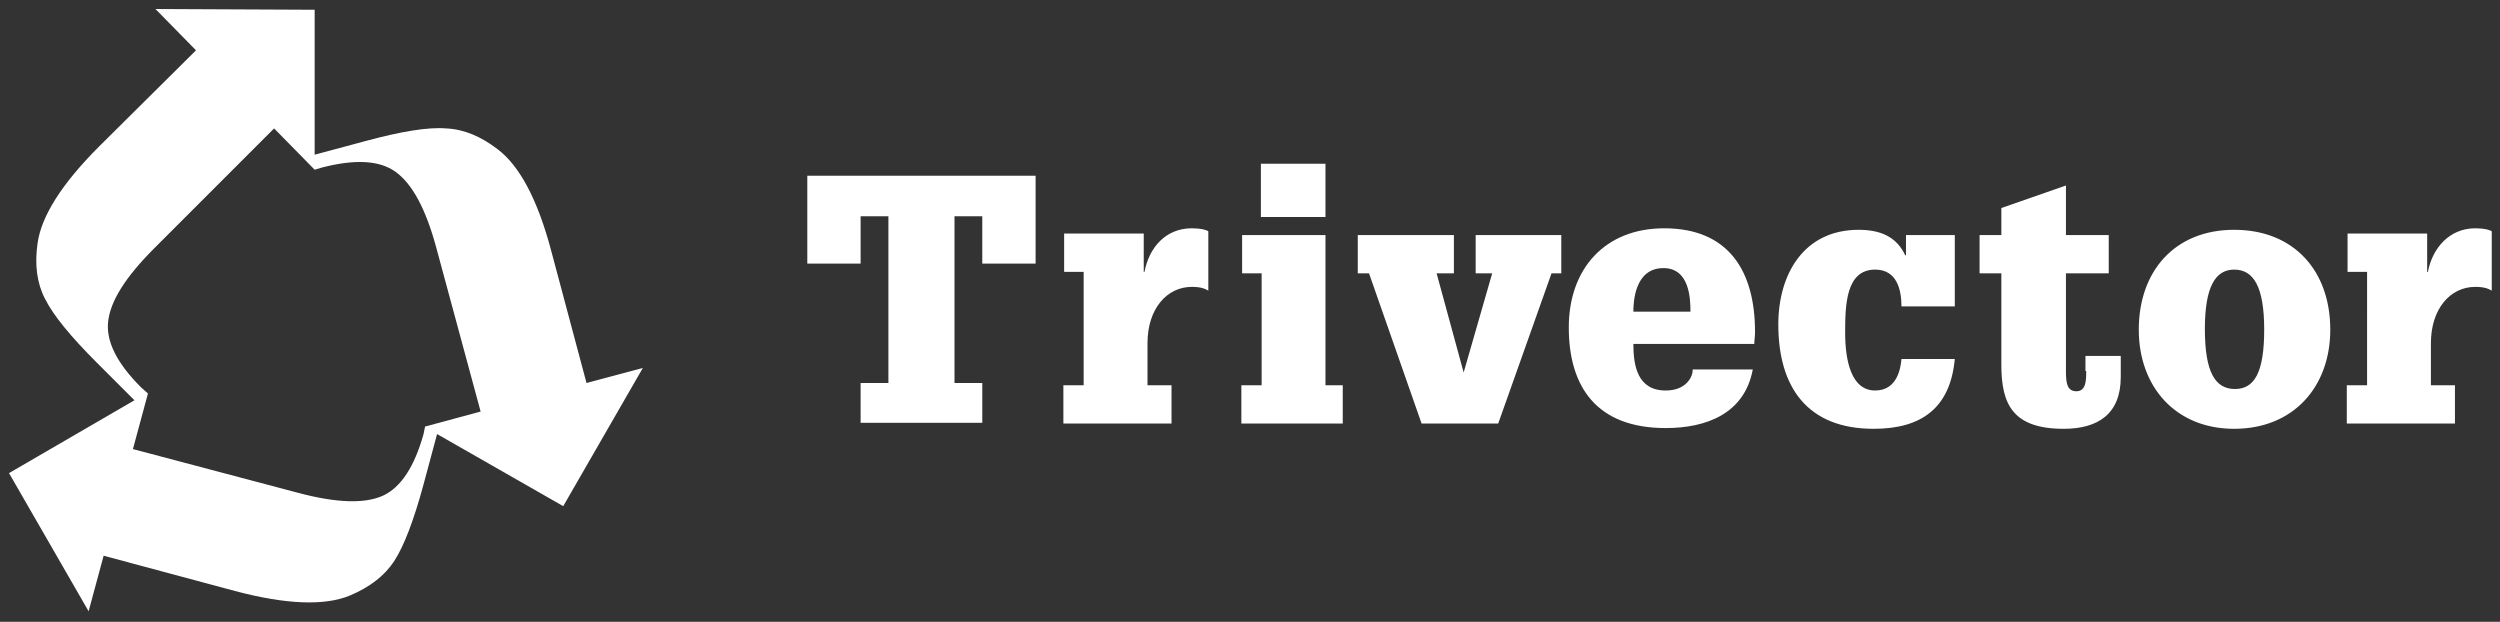
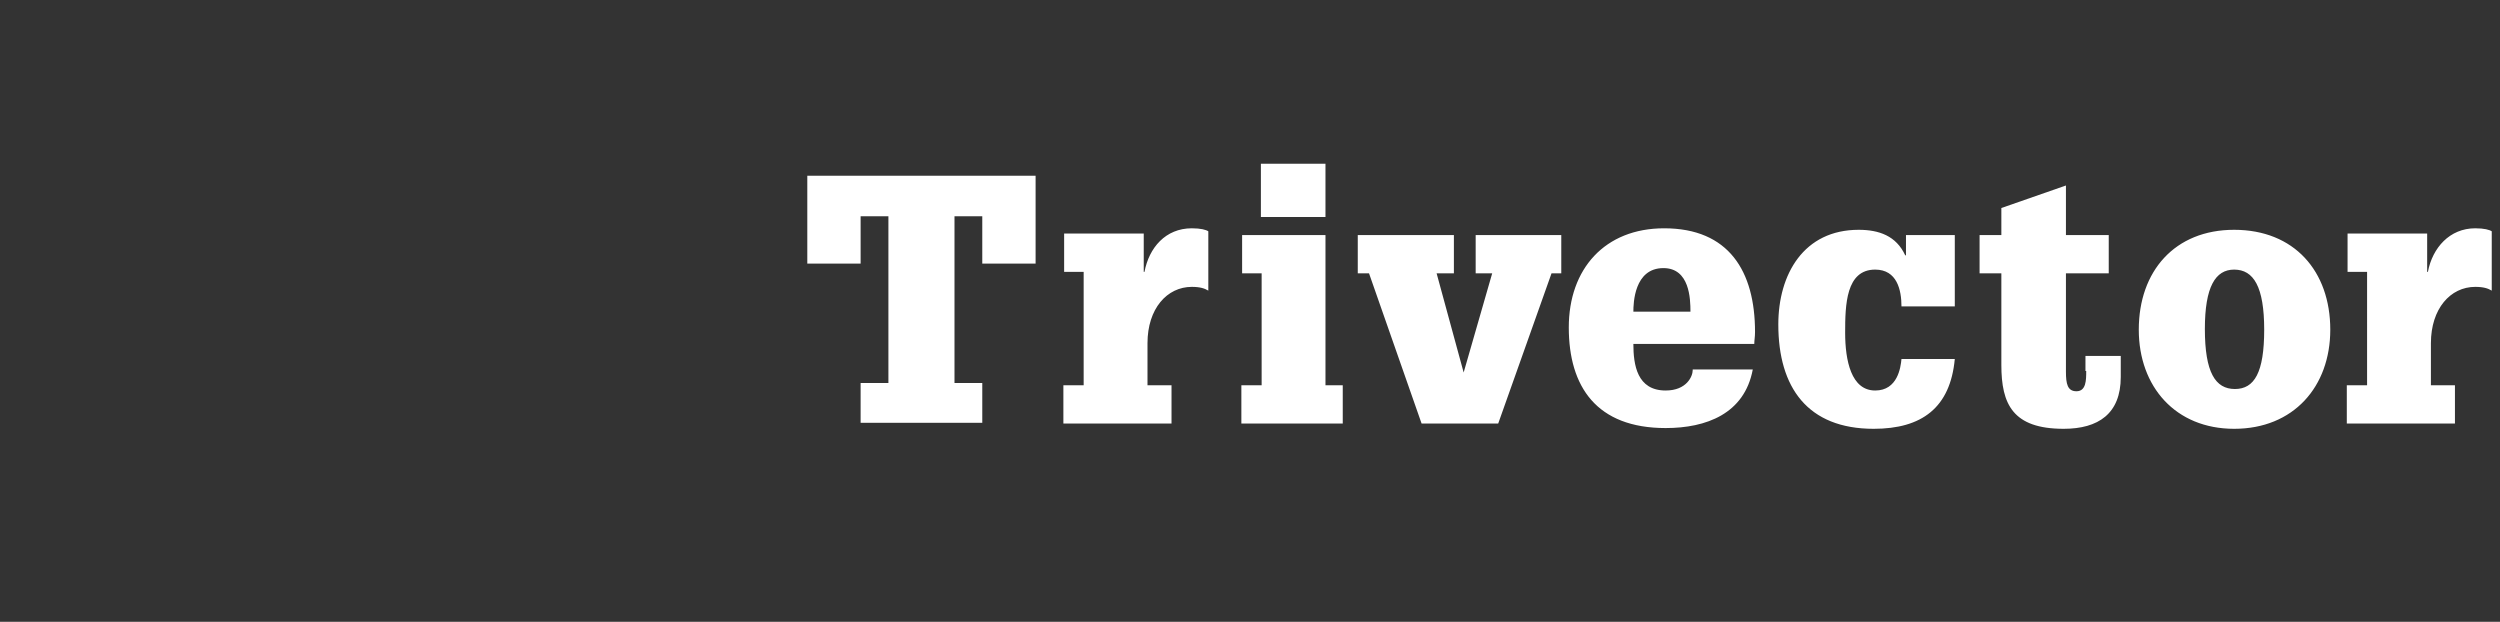
<svg xmlns="http://www.w3.org/2000/svg" version="1.1" id="Lager_1" x="0px" y="0px" viewBox="0 0 332.9 82.8" style="enable-background:new 0 0 332.9 82.8;" xml:space="preserve" fill="#ffffff">
  <rect x="0" y="0" width="332.9" height="82.8" fill="#333333" stroke="none" />
  <g>
-     <path d="M85.6,49L75,67.4l-16.8-9.6l-1.8,6.7c-1.3,4.8-2.6,8.2-3.9,10.2c-1.3,2-3.3,3.5-5.9,4.6c-3.4,1.4-8.5,1.2-15.3-0.6L13.8,74   l-2,7.4L1.2,63l16.7-9.7l-5-5c-3.5-3.5-5.8-6.3-6.9-8.5c-1.1-2.1-1.4-4.6-1-7.4c0.5-3.6,3.2-7.9,8.2-12.9L26.1,6.7l-5.4-5.5   l21.2,0.1l0,19.3l6.7-1.8c4.8-1.3,8.4-1.9,10.8-1.7c2.4,0.1,4.7,1.1,6.9,2.8c2.9,2.2,5.3,6.7,7.1,13.5L78.1,51L85.6,49 M64,54.8   L58.1,33c-1.4-5.2-3.2-8.5-5.4-10.1c-2.2-1.6-5.5-1.7-9.8-0.6l-1,0.3l-5.4-5.5l-16,16c-3.8,3.8-5.8,7-6.1,9.7   c-0.3,2.7,1.2,5.6,4.4,8.8l0.9,0.8l-2,7.4l21.9,5.8c5.2,1.4,9,1.5,11.4,0.4c2.4-1.1,4.2-3.9,5.4-8.2l0.2-1L64,54.8L64,54.8z" />
-     <path d="M130.8,35.1h7.1V23.4h-30.4v11.7h7.1v-6.3h3.7V51h-3.7v5.3h16.2V51h-3.7V28.8h3.7V35.1L130.8,35.1z M144.2,51.3h-2.6v5.1   H156v-5.1h-3.2v-5.6c0-4.6,2.6-7.5,5.9-7.5c1.1,0,1.7,0.2,2.2,0.5v-7.9c-0.3-0.2-1-0.4-2.2-0.4c-3.5,0-5.7,2.6-6.3,5.8h-0.1v-5.1   h-10.6v5.1h2.6V51.3L144.2,51.3z M167.9,51.3h-2.6v5.1h13.5v-5.1h-2.3v-20h-11.1v5.1h2.6V51.3L167.9,51.3z M167.9,28.9h8.6v-7.1   h-8.6V28.9L167.9,28.9z M194.9,49.6L194.9,49.6l-3.6-13.2h2.3v-5.1h-12.8v5.1h1.5l7,20h10.2l7.1-20h1.3v-5.1h-11.4v5.1h2.2   L194.9,49.6L194.9,49.6z M217.5,41.5c0-1.1,0.1-5.8,4-5.8c3.5,0,3.6,4.1,3.6,5.8H217.5L217.5,41.5z M225.4,49.3   c0,0.8-0.8,2.7-3.6,2.7c-3.8,0-4.3-3.4-4.3-6.2h16.1c0-0.5,0.1-0.9,0.1-1.6c0-8.1-3.5-13.8-12.1-13.8c-7.9,0-12.7,5.4-12.7,13.2   c0,7.9,3.7,13.4,12.9,13.4c5.4,0,10.5-1.9,11.6-7.8H225.4L225.4,49.3z M253.7,34L253.7,34c-1.2-2.6-3.5-3.4-6.2-3.4   c-7.3,0-10.7,5.9-10.7,12.6c0,8.4,3.9,13.9,12.7,13.9c6.4,0,10.2-2.8,10.8-9.3h-7.1c-0.1,1.1-0.5,4.2-3.5,4.2c-3.2,0-4-4-4-7.7   c0-3.7,0.1-8.4,4-8.4c2.9,0,3.5,2.7,3.5,4.9h7.1v-9.5h-6.5V34L253.7,34z M277.8,49.4c0,1.2,0,2.7-1.3,2.7c-1.2,0-1.4-1-1.4-2.6   V36.4h5.7v-5.1h-5.7v-6.6l-8.6,3v3.6h-2.9v5.1h2.9v12.2c0,5.2,1.5,8.5,8.3,8.5c4.6,0,7.6-2,7.6-6.9v-2.8h-4.7V49.4L277.8,49.4z    M284.8,43.9c0,7.6,4.9,13.2,12.7,13.2c7.9,0,12.8-5.6,12.8-13.2c0-7.8-4.8-13.3-12.8-13.3C289.6,30.6,284.8,36.1,284.8,43.9   L284.8,43.9z M297.5,35.9c2.6,0,4,2.3,4,8s-1.3,7.9-3.9,7.9c-2.6,0-4-2.2-4-8C293.6,38.2,295,35.9,297.5,35.9L297.5,35.9z    M315.1,51.3h-2.6v5.1h14.4v-5.1h-3.2v-5.6c0-4.6,2.6-7.5,5.9-7.5c1.1,0,1.7,0.2,2.2,0.5v-7.9c-0.3-0.2-1-0.4-2.2-0.4   c-3.4,0-5.7,2.6-6.3,5.8h-0.1v-5.1h-10.6v5.1h2.6V51.3L315.1,51.3z" />
+     <path d="M130.8,35.1h7.1V23.4h-30.4v11.7h7.1v-6.3h3.7V51h-3.7v5.3h16.2V51h-3.7V28.8h3.7V35.1L130.8,35.1z M144.2,51.3h-2.6v5.1   H156v-5.1h-3.2v-5.6c0-4.6,2.6-7.5,5.9-7.5c1.1,0,1.7,0.2,2.2,0.5v-7.9c-0.3-0.2-1-0.4-2.2-0.4c-3.5,0-5.7,2.6-6.3,5.8h-0.1v-5.1   h-10.6v5.1h2.6V51.3L144.2,51.3z M167.9,51.3h-2.6v5.1h13.5v-5.1h-2.3v-20h-11.1v5.1h2.6V51.3L167.9,51.3z M167.9,28.9h8.6v-7.1   h-8.6V28.9L167.9,28.9z M194.9,49.6l-3.6-13.2h2.3v-5.1h-12.8v5.1h1.5l7,20h10.2l7.1-20h1.3v-5.1h-11.4v5.1h2.2   L194.9,49.6L194.9,49.6z M217.5,41.5c0-1.1,0.1-5.8,4-5.8c3.5,0,3.6,4.1,3.6,5.8H217.5L217.5,41.5z M225.4,49.3   c0,0.8-0.8,2.7-3.6,2.7c-3.8,0-4.3-3.4-4.3-6.2h16.1c0-0.5,0.1-0.9,0.1-1.6c0-8.1-3.5-13.8-12.1-13.8c-7.9,0-12.7,5.4-12.7,13.2   c0,7.9,3.7,13.4,12.9,13.4c5.4,0,10.5-1.9,11.6-7.8H225.4L225.4,49.3z M253.7,34L253.7,34c-1.2-2.6-3.5-3.4-6.2-3.4   c-7.3,0-10.7,5.9-10.7,12.6c0,8.4,3.9,13.9,12.7,13.9c6.4,0,10.2-2.8,10.8-9.3h-7.1c-0.1,1.1-0.5,4.2-3.5,4.2c-3.2,0-4-4-4-7.7   c0-3.7,0.1-8.4,4-8.4c2.9,0,3.5,2.7,3.5,4.9h7.1v-9.5h-6.5V34L253.7,34z M277.8,49.4c0,1.2,0,2.7-1.3,2.7c-1.2,0-1.4-1-1.4-2.6   V36.4h5.7v-5.1h-5.7v-6.6l-8.6,3v3.6h-2.9v5.1h2.9v12.2c0,5.2,1.5,8.5,8.3,8.5c4.6,0,7.6-2,7.6-6.9v-2.8h-4.7V49.4L277.8,49.4z    M284.8,43.9c0,7.6,4.9,13.2,12.7,13.2c7.9,0,12.8-5.6,12.8-13.2c0-7.8-4.8-13.3-12.8-13.3C289.6,30.6,284.8,36.1,284.8,43.9   L284.8,43.9z M297.5,35.9c2.6,0,4,2.3,4,8s-1.3,7.9-3.9,7.9c-2.6,0-4-2.2-4-8C293.6,38.2,295,35.9,297.5,35.9L297.5,35.9z    M315.1,51.3h-2.6v5.1h14.4v-5.1h-3.2v-5.6c0-4.6,2.6-7.5,5.9-7.5c1.1,0,1.7,0.2,2.2,0.5v-7.9c-0.3-0.2-1-0.4-2.2-0.4   c-3.4,0-5.7,2.6-6.3,5.8h-0.1v-5.1h-10.6v5.1h2.6V51.3L315.1,51.3z" />
  </g>
</svg>